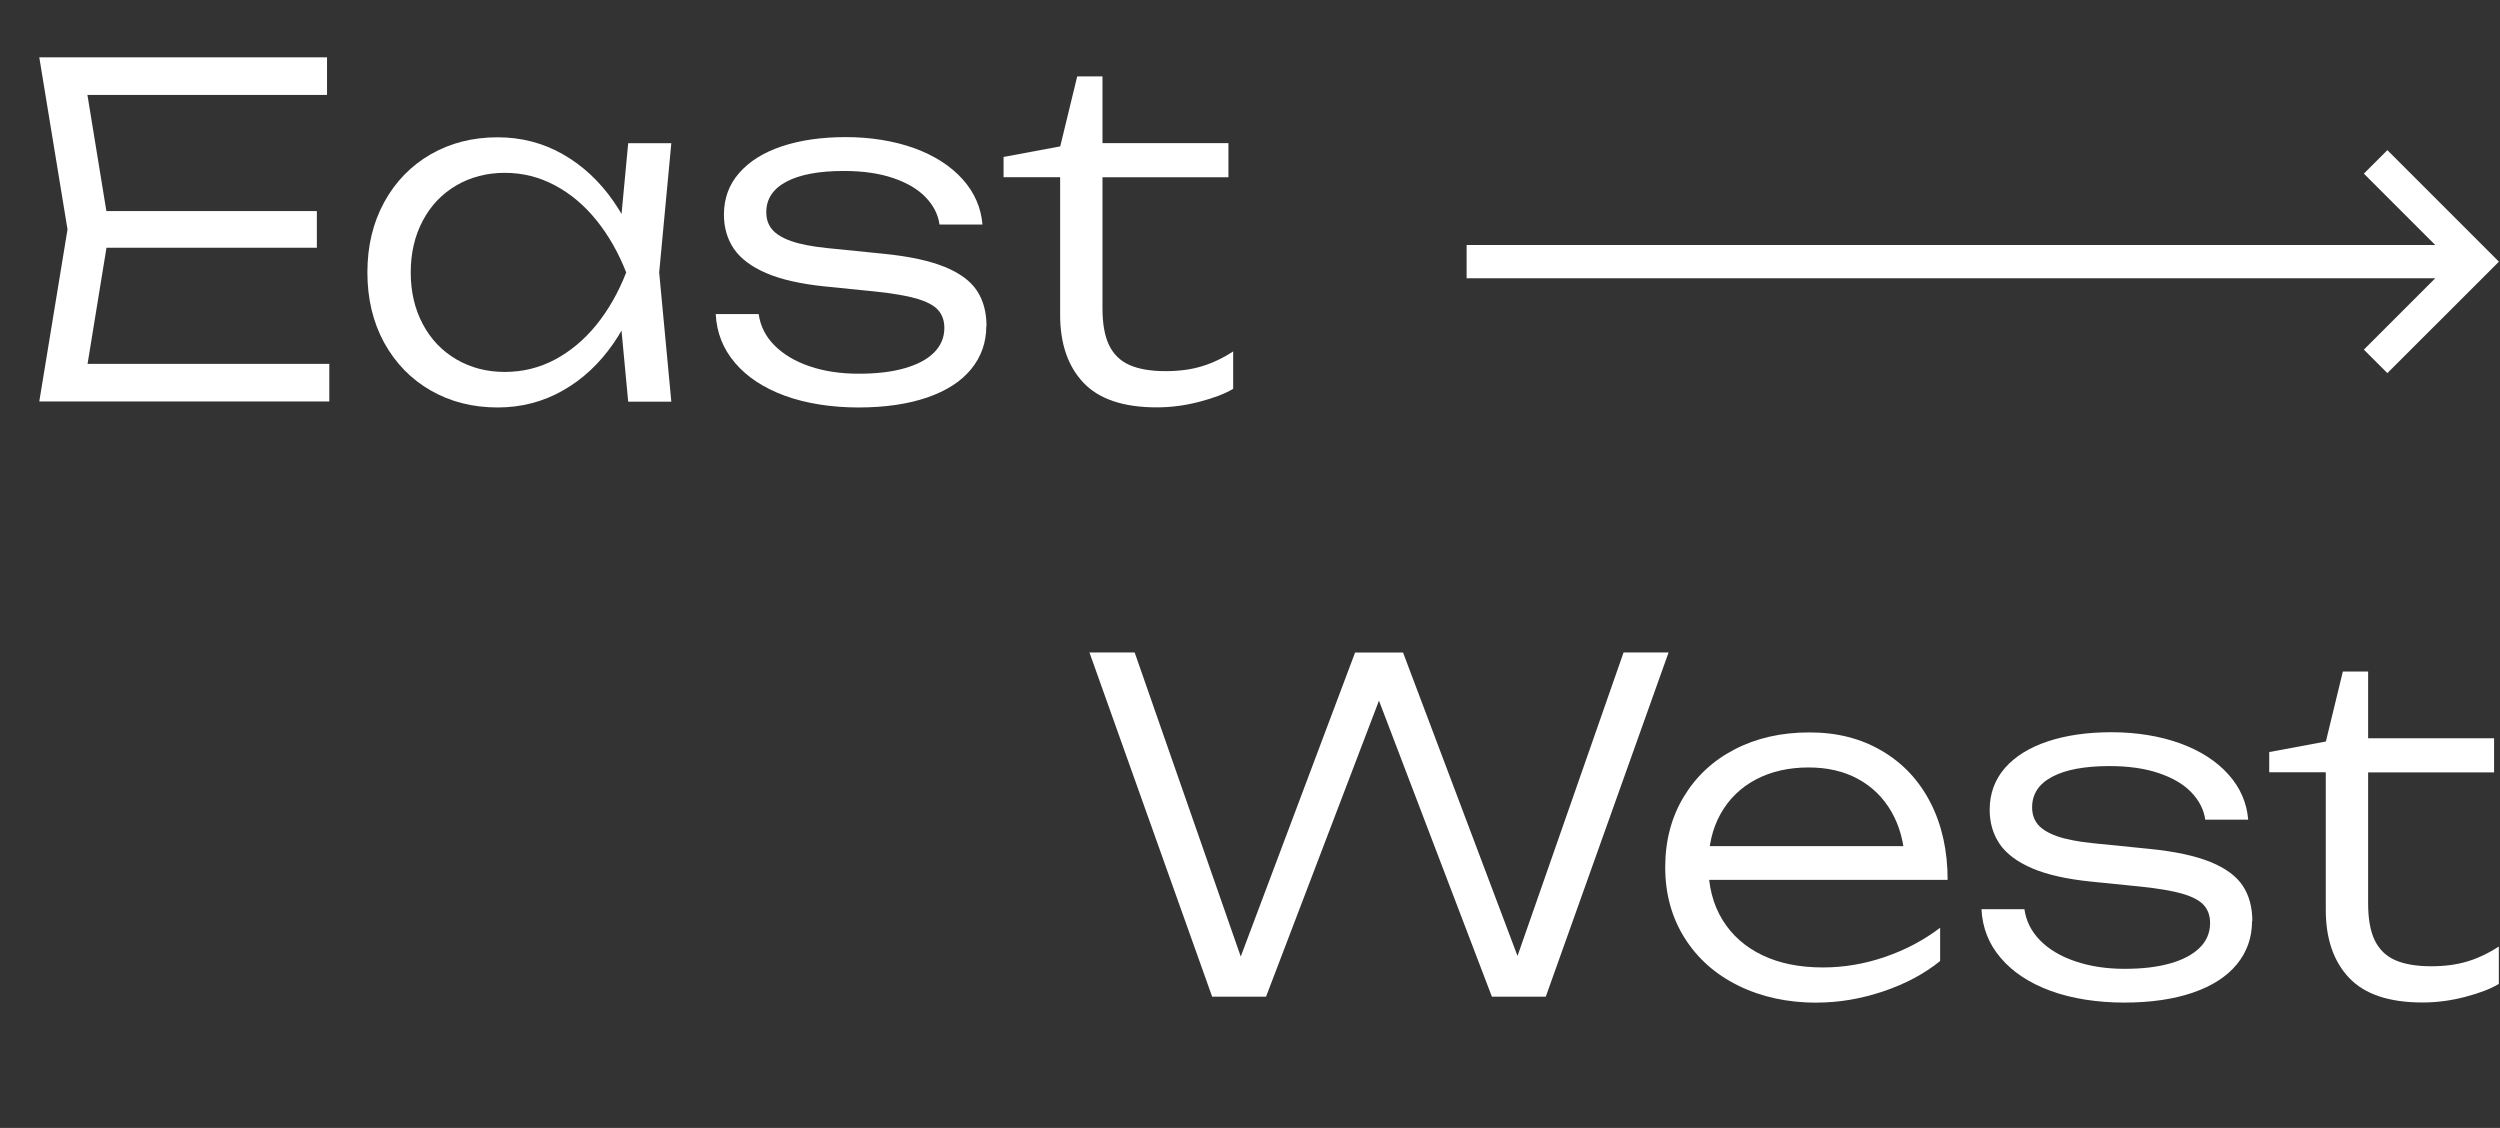
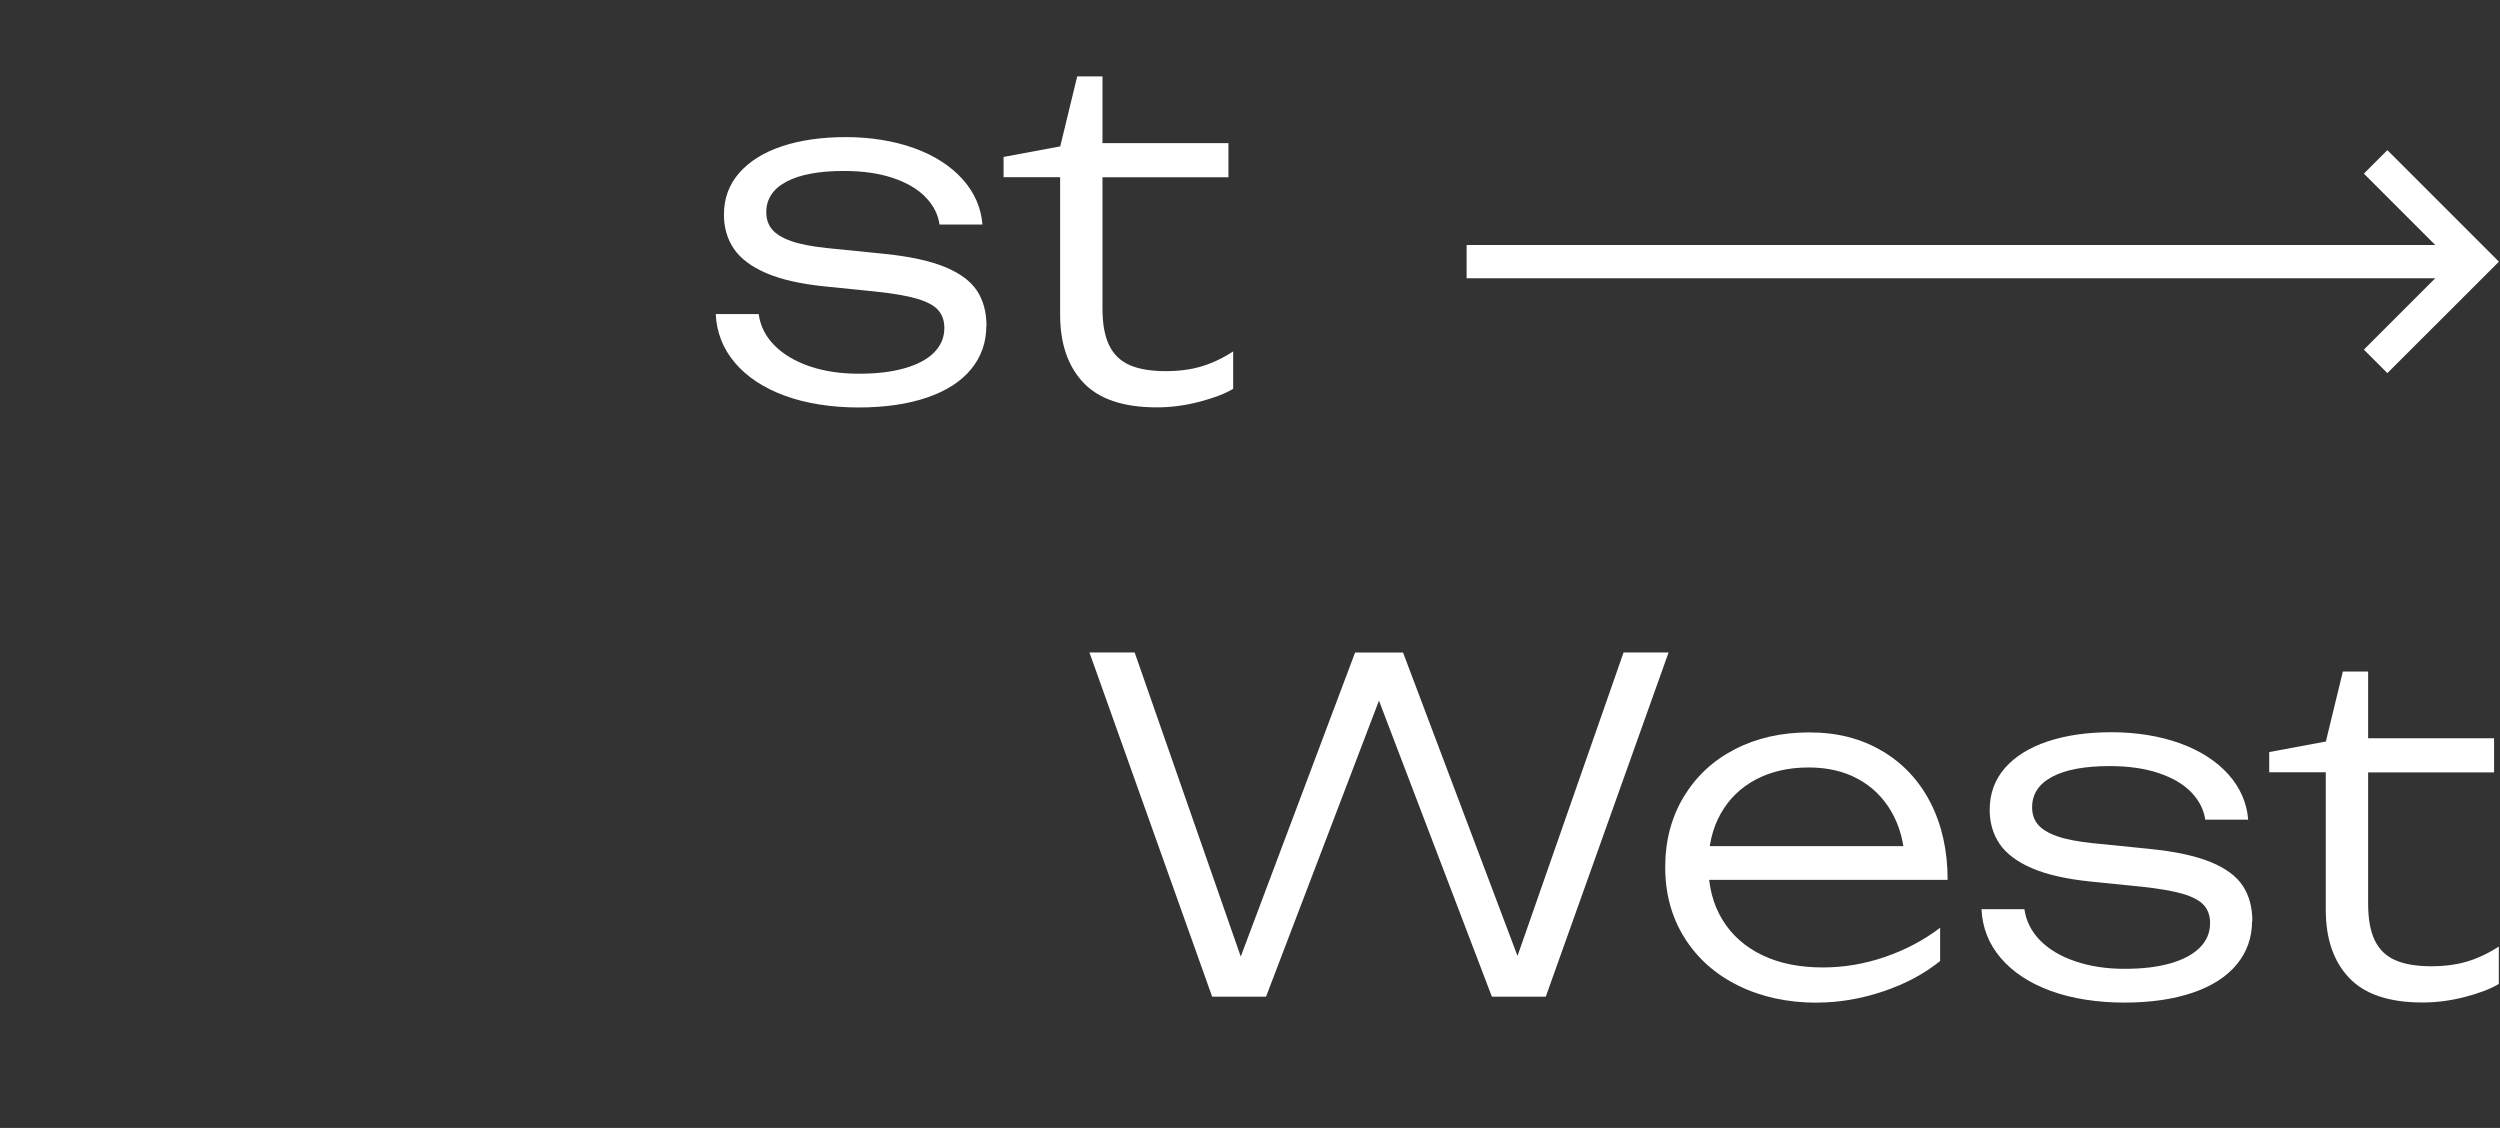
<svg xmlns="http://www.w3.org/2000/svg" id="Layer_1" data-name="Layer 1" viewBox="0 0 253.27 114.27">
  <rect x="0" y="0" width="253.27" height="114.27" fill="#333333" stroke="none" />
  <defs>
    <style>
      .cls-1 {
        fill: #fff;
        stroke-width: 0px;
      }
    </style>
  </defs>
  <g>
    <g>
-       <path class="cls-1" d="M11.09,23.24l-2.67,16.39-2.3-2.77h27.24v3.81H3.98l2.86-17.43L3.98,5.81h29.15v3.81H6.11l2.3-2.74,2.67,16.36ZM32.1,21.38v3.72H8.32v-3.72h23.78Z" />
-       <path class="cls-1" d="M65.29,27.59c-.67,2.73-1.71,5.12-3.13,7.18-1.42,2.06-3.13,3.66-5.15,4.8-2.01,1.14-4.21,1.71-6.6,1.71-2.53,0-4.79-.58-6.79-1.73s-3.56-2.77-4.7-4.83c-1.13-2.07-1.7-4.44-1.7-7.12s.57-5.04,1.7-7.11,2.7-3.69,4.7-4.85c2-1.15,4.26-1.73,6.79-1.73,2.39,0,4.59.57,6.6,1.71,2.01,1.14,3.73,2.74,5.16,4.8,1.43,2.06,2.46,4.46,3.12,7.18ZM41.61,27.59c0,1.97.41,3.72,1.22,5.24.81,1.53,1.94,2.72,3.39,3.57,1.45.85,3.09,1.28,4.92,1.28s3.51-.42,5.08-1.25c1.57-.84,2.97-2.01,4.2-3.52,1.22-1.51,2.23-3.28,3.02-5.31-.79-2.01-1.8-3.78-3.02-5.29-1.22-1.51-2.62-2.69-4.2-3.53-1.57-.84-3.27-1.27-5.08-1.27s-3.47.43-4.92,1.28c-1.45.85-2.58,2.04-3.39,3.57s-1.22,3.27-1.22,5.24ZM63.64,40.68l-.93-9.88,1.16-3.21-1.16-3.18.93-9.9h4.37l-1.23,13.09,1.23,13.09h-4.37Z" />
      <path class="cls-1" d="M99.92,33.03c0,1.66-.51,3.11-1.53,4.36-1.02,1.25-2.51,2.21-4.46,2.88-1.95.67-4.28,1.01-6.97,1.01s-5.3-.4-7.45-1.19c-2.15-.79-3.83-1.9-5.04-3.32-1.22-1.43-1.87-3.08-1.96-4.95h4.35c.17,1.21.7,2.27,1.6,3.17.9.91,2.08,1.61,3.56,2.12,1.47.5,3.13.75,4.97.75s3.34-.18,4.64-.55,2.29-.89,2.99-1.59,1.05-1.53,1.05-2.49c0-.76-.22-1.37-.65-1.84-.43-.47-1.15-.84-2.16-1.14-1.01-.29-2.42-.53-4.23-.72l-5.04-.51c-2.46-.25-4.45-.7-5.96-1.35-1.51-.65-2.6-1.47-3.28-2.46-.67-.99-1.01-2.15-1.01-3.46,0-1.64.51-3.05,1.55-4.23,1.03-1.18,2.47-2.08,4.33-2.7,1.86-.62,4.02-.93,6.48-.93s4.88.38,6.94,1.13c2.05.75,3.68,1.8,4.88,3.14,1.2,1.34,1.87,2.87,2.01,4.59h-4.35c-.14-1.01-.6-1.92-1.39-2.75s-1.89-1.48-3.3-1.96-3.08-.72-5-.72c-2.51,0-4.45.36-5.81,1.08-1.36.72-2.05,1.75-2.05,3.1,0,.68.19,1.26.58,1.73.39.47,1.03.87,1.93,1.19.9.32,2.11.55,3.63.71l5.76.58c2.6.26,4.66.71,6.18,1.33s2.6,1.42,3.25,2.39c.65.98.98,2.18.98,3.6Z" />
      <path class="cls-1" d="M101.67,17.97v-2.07l5.74-1.07,1.72-7.09h2.56v6.76h12.76v3.46h-12.76v13.27c0,1.57.22,2.81.67,3.74s1.14,1.6,2.07,2.01c.93.41,2.15.62,3.65.62,1.36,0,2.59-.16,3.67-.49,1.08-.33,2.15-.83,3.18-1.51v3.79c-.82.5-1.96.93-3.41,1.31-1.45.38-2.89.57-4.33.57-3.39,0-5.87-.84-7.44-2.51-1.57-1.67-2.35-3.96-2.35-6.86v-13.95h-5.74Z" />
    </g>
    <g>
      <path class="cls-1" d="M154.77,99.55h-1.98l11.69-33.45h4.56l-12.44,34.87h-5.46l-12.6-33.03h2.32l-12.6,33.03h-5.46l-12.43-34.87h4.58l11.67,33.45-1.91-.02,12.57-33.42h4.86l12.62,33.45Z" />
      <path class="cls-1" d="M184.08,101.58c-2.99,0-5.65-.58-7.98-1.73-2.33-1.15-4.15-2.77-5.45-4.85-1.3-2.08-1.95-4.46-1.95-7.14s.62-5.04,1.86-7.11,2.96-3.69,5.17-4.83c2.21-1.15,4.73-1.72,7.57-1.72s5.22.62,7.34,1.86c2.12,1.24,3.77,2.99,4.93,5.25,1.16,2.26,1.74,4.87,1.74,7.83h-25.38v-3.42h23.57l-2.51,1.56c-.09-1.94-.55-3.62-1.38-5.06-.83-1.43-1.96-2.54-3.39-3.31-1.43-.78-3.1-1.16-4.99-1.16-2.03,0-3.81.41-5.35,1.22-1.53.81-2.72,1.97-3.56,3.46-.84,1.5-1.25,3.24-1.25,5.24,0,2.11.47,3.94,1.42,5.5.95,1.56,2.29,2.75,4.03,3.59,1.74.84,3.79,1.25,6.15,1.25,2.12,0,4.21-.35,6.28-1.06s3.93-1.69,5.6-2.96v3.37c-1.61,1.3-3.54,2.33-5.78,3.08-2.24.75-4.47,1.13-6.68,1.13Z" />
      <path class="cls-1" d="M228.15,93.32c0,1.66-.51,3.11-1.53,4.36-1.02,1.25-2.51,2.21-4.46,2.88-1.95.67-4.28,1.01-6.97,1.01s-5.3-.4-7.45-1.19c-2.15-.79-3.83-1.9-5.04-3.32-1.22-1.42-1.87-3.08-1.96-4.95h4.35c.17,1.21.71,2.27,1.6,3.17.9.91,2.08,1.61,3.56,2.11,1.47.5,3.13.76,4.97.76s3.34-.18,4.64-.55c1.29-.36,2.29-.9,2.99-1.59s1.05-1.53,1.05-2.49c0-.76-.22-1.37-.65-1.84s-1.15-.84-2.16-1.14c-1.01-.29-2.42-.53-4.23-.72l-5.04-.51c-2.46-.25-4.45-.7-5.96-1.35-1.51-.65-2.6-1.47-3.28-2.46-.67-.99-1.01-2.15-1.01-3.46,0-1.64.52-3.05,1.54-4.23,1.03-1.18,2.48-2.08,4.34-2.7s4.02-.93,6.48-.93,4.88.38,6.94,1.13c2.05.75,3.68,1.8,4.88,3.14,1.2,1.34,1.87,2.87,2.01,4.59h-4.35c-.14-1.01-.61-1.92-1.39-2.75-.79-.83-1.89-1.48-3.3-1.96s-3.08-.72-5-.72c-2.51,0-4.45.36-5.81,1.08-1.36.72-2.04,1.75-2.04,3.1,0,.68.19,1.26.58,1.73s1.03.87,1.93,1.19,2.11.55,3.62.71l5.77.58c2.6.26,4.66.71,6.18,1.33,1.52.62,2.6,1.42,3.25,2.39.65.98.98,2.18.98,3.6Z" />
      <path class="cls-1" d="M229.89,78.26v-2.07l5.74-1.07,1.72-7.09h2.56v6.76h12.76v3.46h-12.76v13.27c0,1.57.22,2.81.67,3.74s1.14,1.6,2.07,2.01c.93.41,2.15.62,3.65.62,1.36,0,2.59-.16,3.67-.49,1.08-.33,2.14-.83,3.18-1.51v3.79c-.82.5-1.96.93-3.4,1.31-1.45.38-2.89.57-4.34.57-3.39,0-5.87-.84-7.44-2.51-1.57-1.67-2.35-3.96-2.35-6.86v-13.95h-5.74Z" />
    </g>
  </g>
  <polygon class="cls-1" points="239.48 35.42 241.86 37.8 253.16 26.51 241.86 15.21 239.48 17.59 246.71 24.82 148.58 24.82 148.58 28.19 246.71 28.19 239.48 35.42" />
</svg>